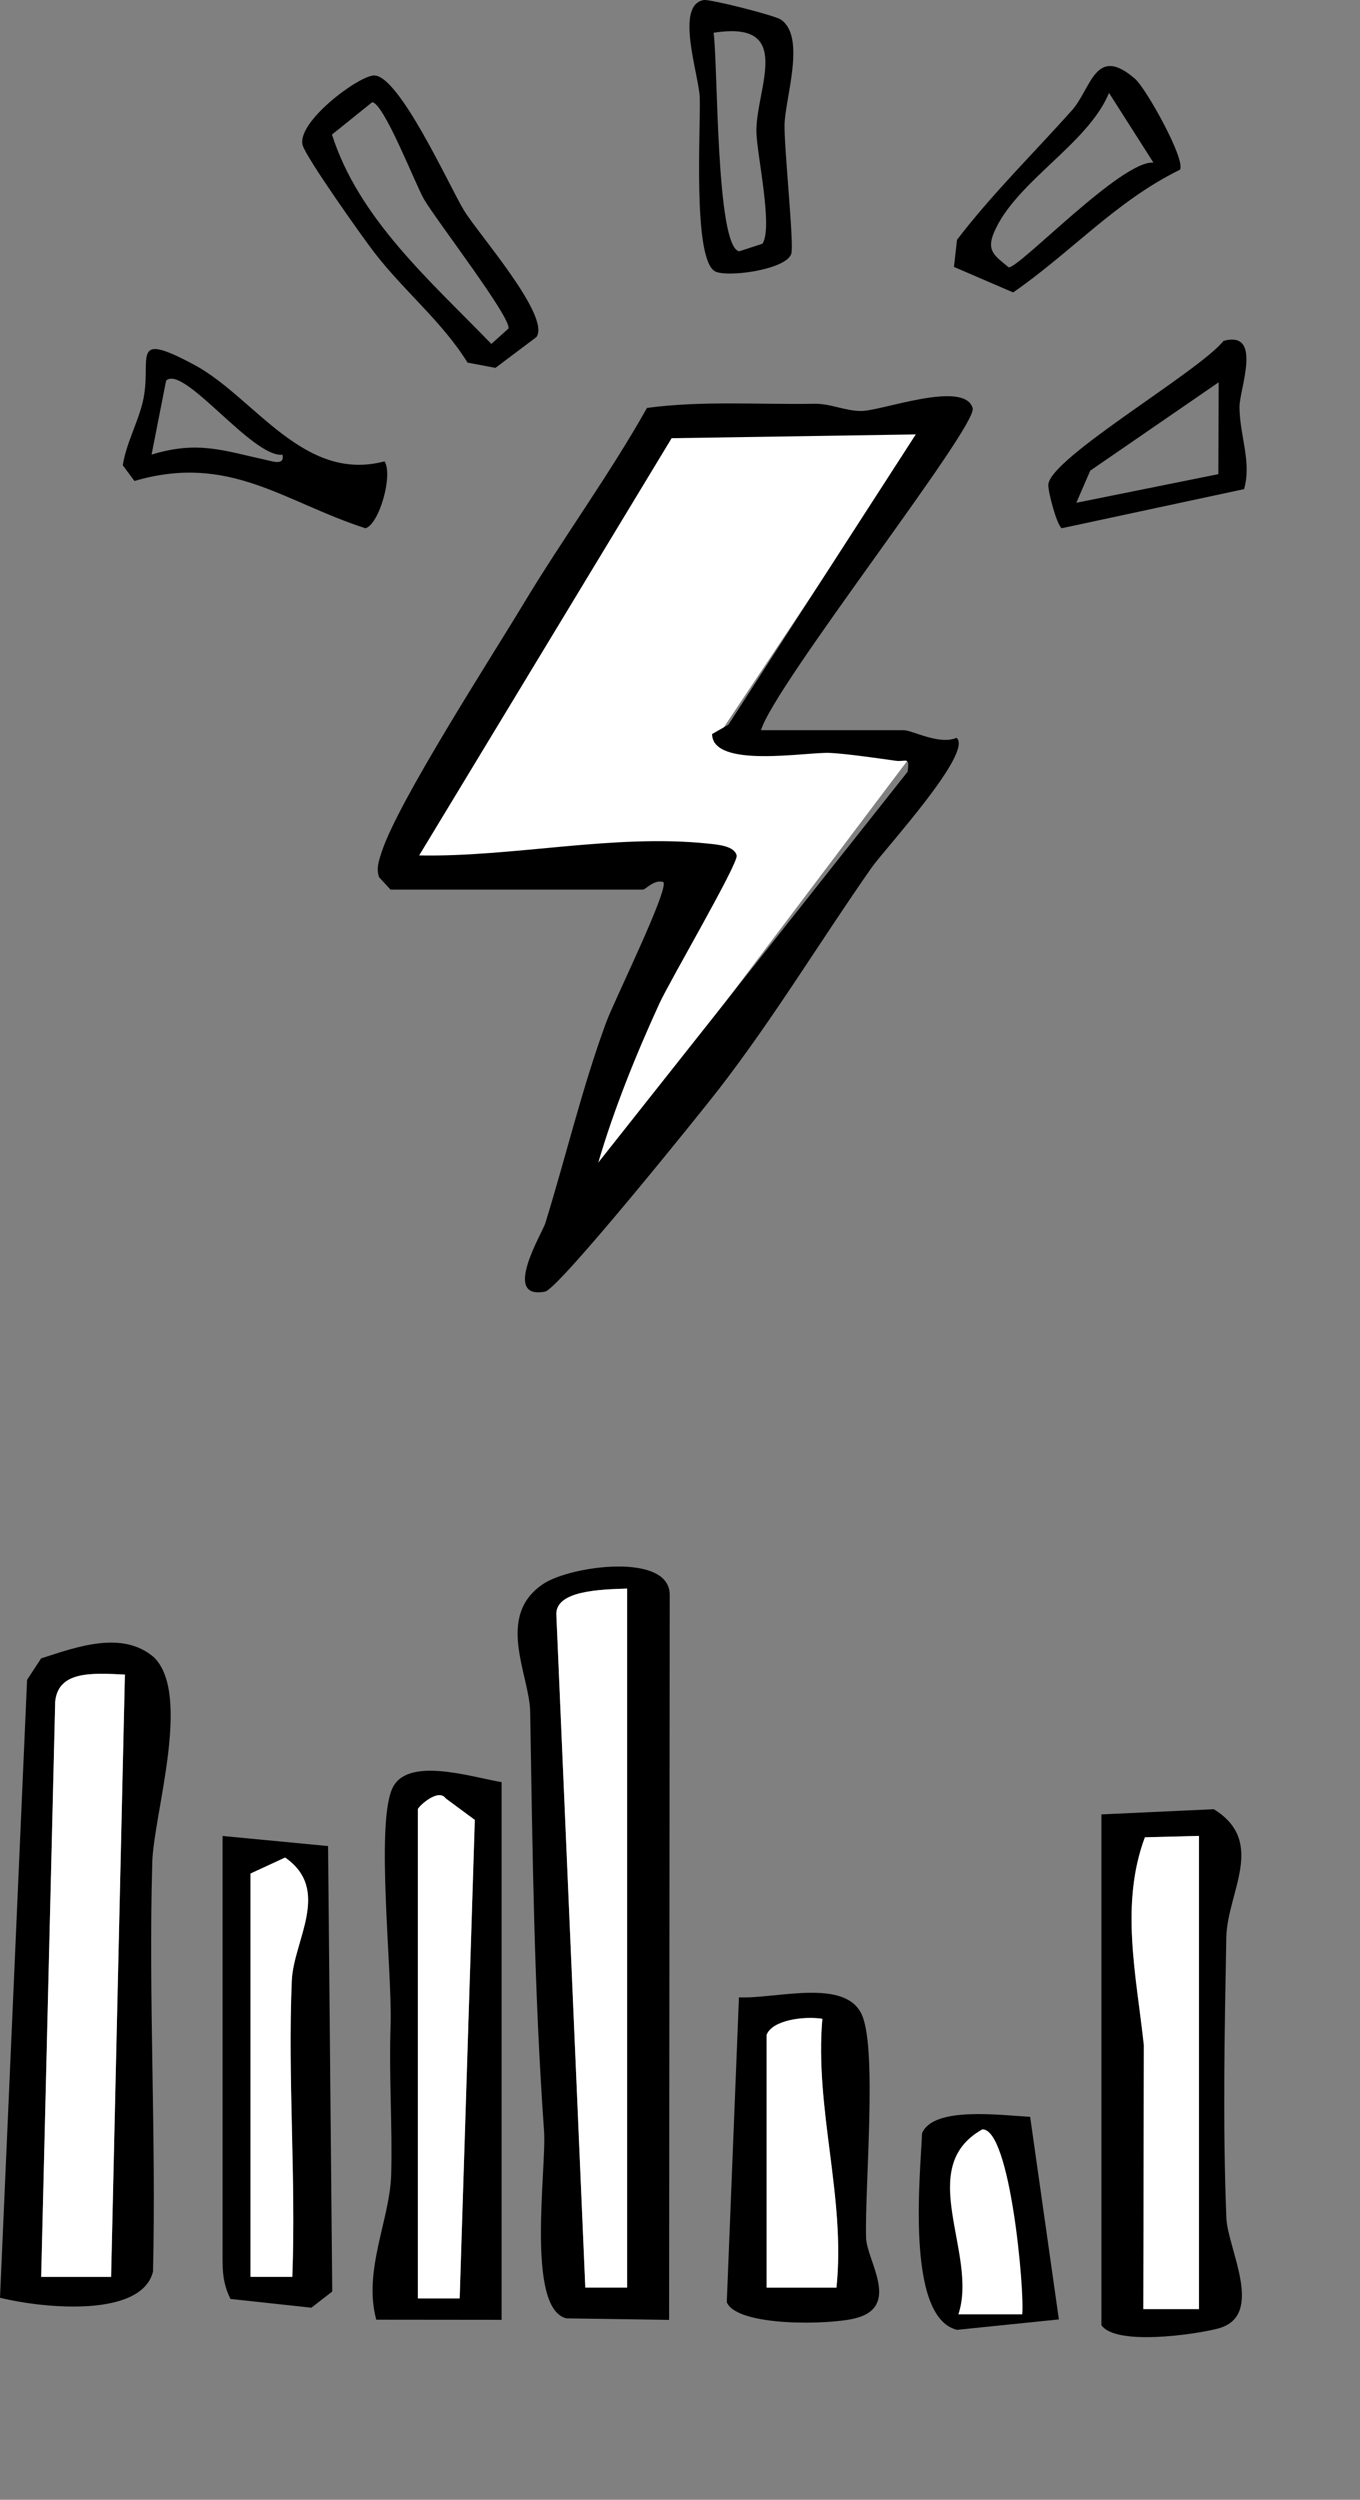
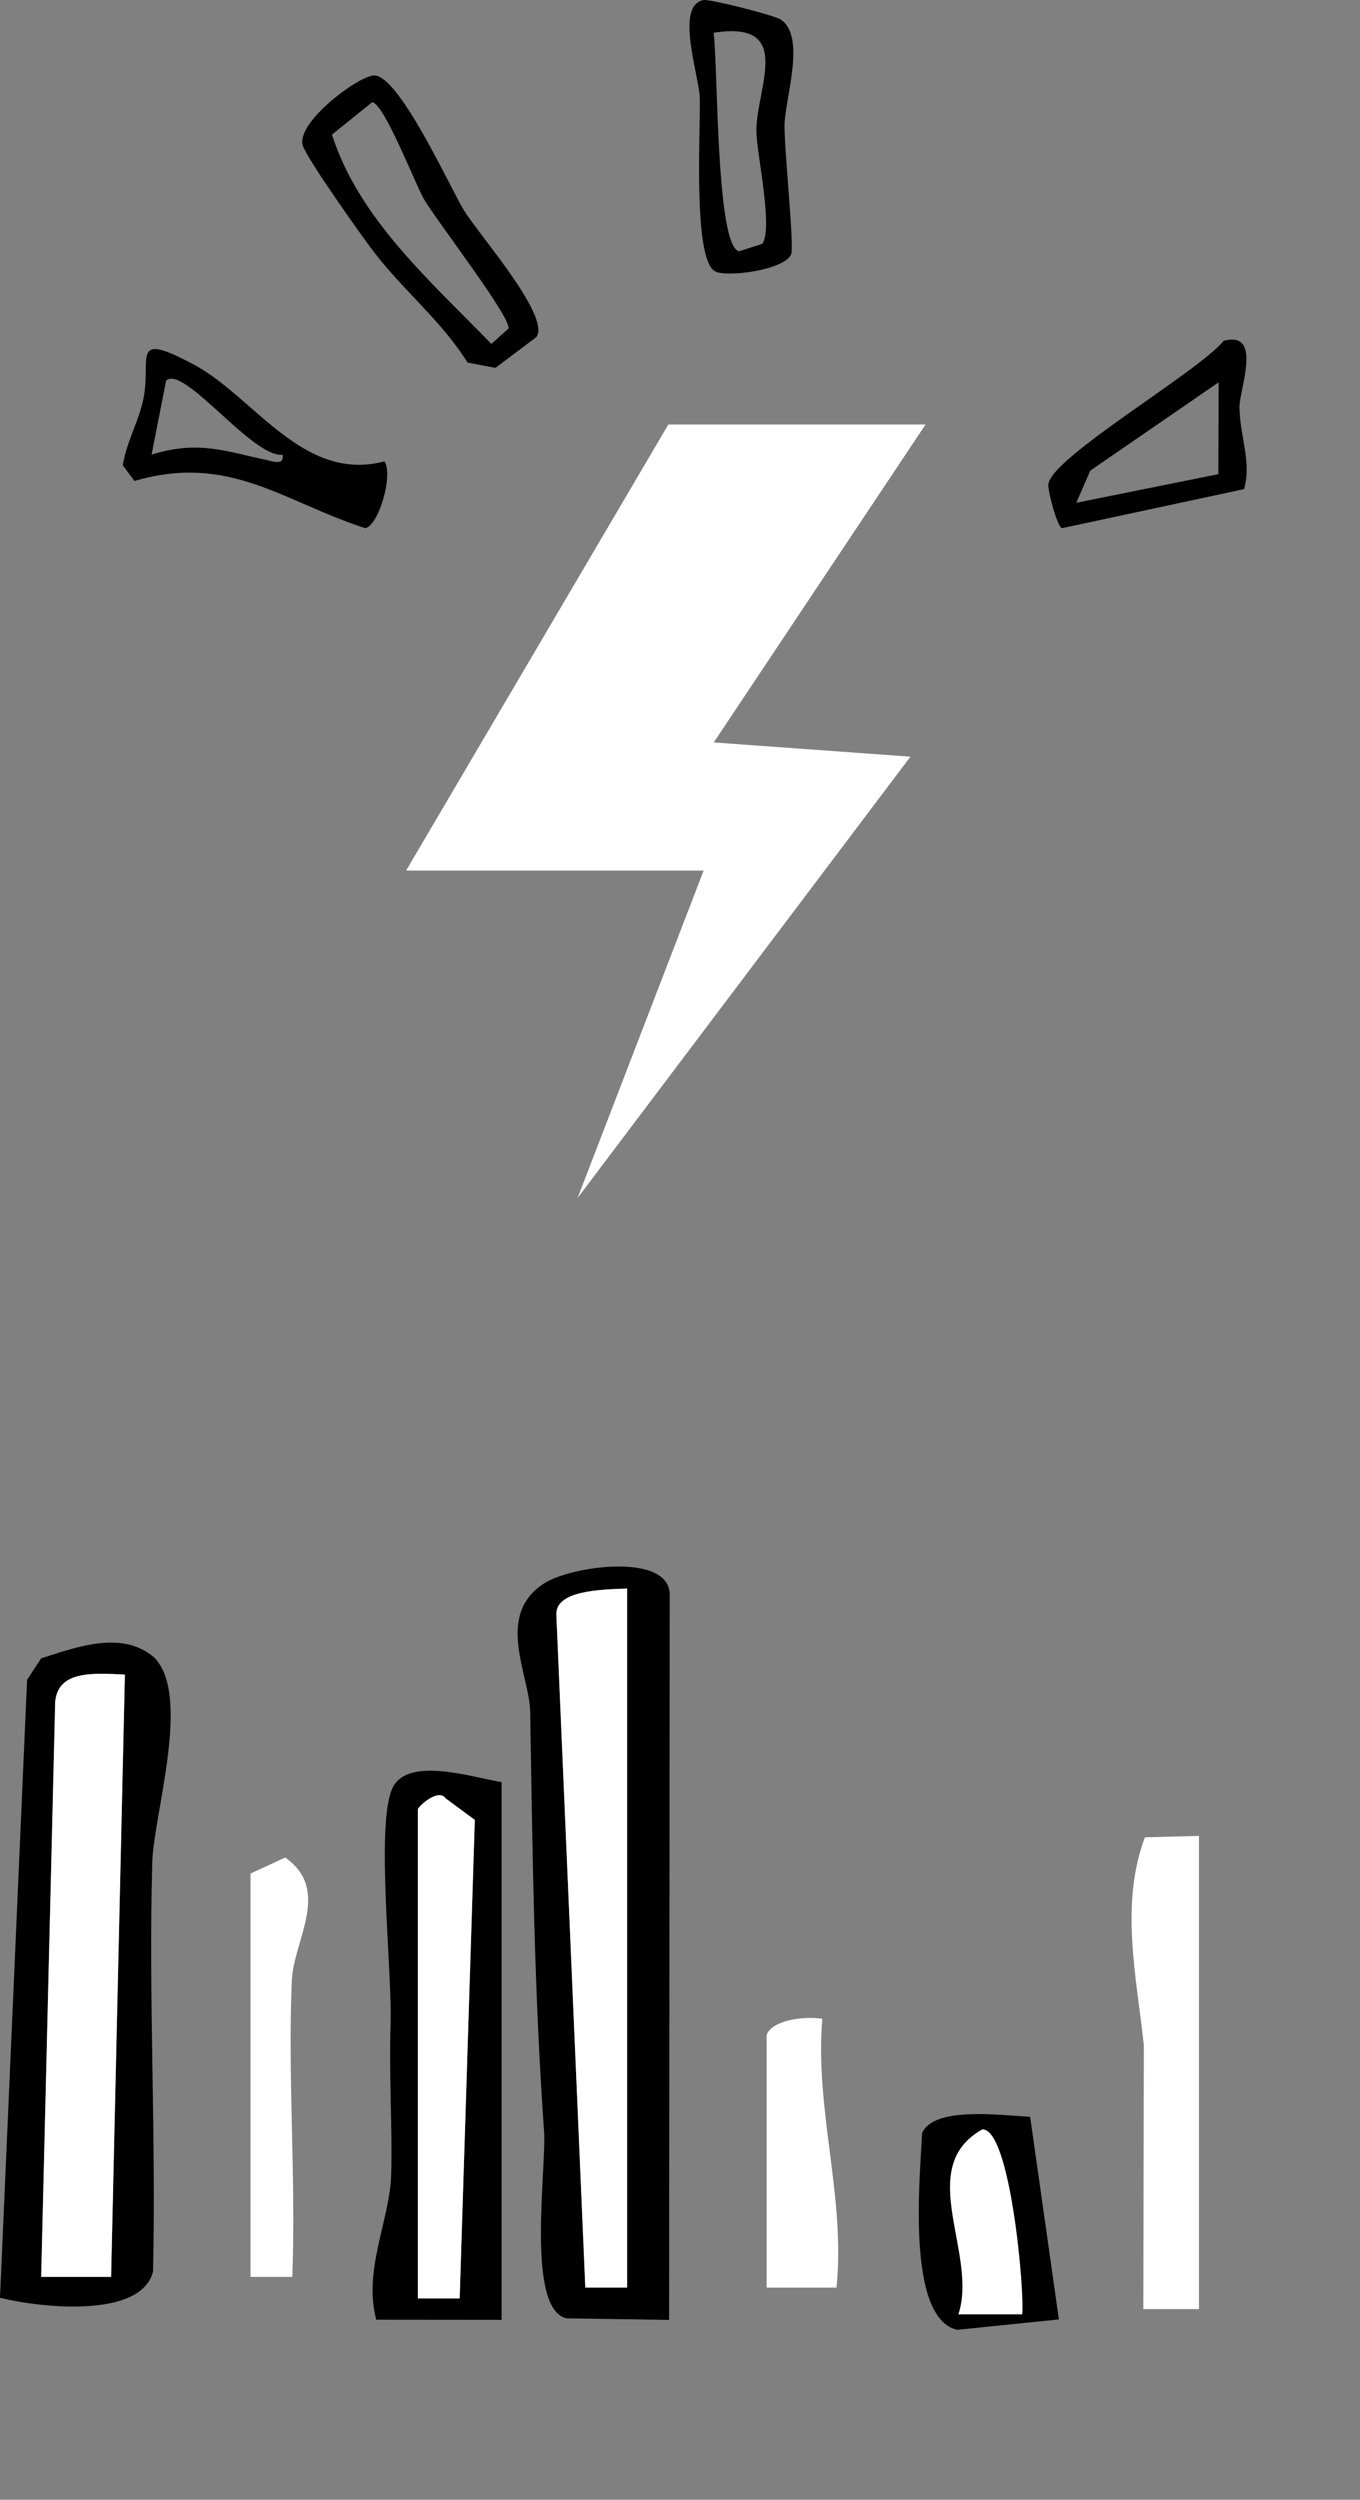
<svg xmlns="http://www.w3.org/2000/svg" width="135" height="248" viewBox="0 0 135 248" fill="none">
  <rect x="0" y="0" width="135" height="248" fill="#808080" stroke="none" />
  <path d="M46.41 35.973C43.863 31.875 40.117 28.899 37.14 25.03C35.922 23.449 30.385 15.632 30.046 14.413C29.414 12.149 35.434 7.629 37.069 7.49C39.557 7.273 44.671 18.608 46.058 20.877C47.531 23.28 54.677 31.362 53.25 33.438L49.179 36.498L46.41 35.973ZM50.462 32.611C50.899 31.688 43.303 21.855 42.085 19.761C41.257 18.342 38.085 10.158 36.938 10.146L32.952 13.351C35.623 21.704 42.664 27.819 48.775 34.12L50.456 32.611H50.462Z" fill="black" />
  <path d="M38.166 45.766C39.038 47.094 37.65 52.02 36.276 52.408C28.11 49.768 22.765 44.955 13.346 47.717L12.188 46.16C12.518 44.032 13.658 41.974 14.154 39.941C15.204 35.668 12.652 32.641 19.277 36.191C25.247 39.388 30.083 47.911 38.166 45.772V45.766ZM28.047 45.113C25.056 45.437 18.233 36.132 16.49 37.76L15.045 45.102C19.64 43.691 22.205 44.714 26.411 45.63C27.131 45.789 28.25 46.195 28.047 45.113Z" fill="black" />
  <path d="M70.941 26.899C68.743 25.548 69.565 12.66 69.459 9.666C69.378 7.42 66.955 0.483 69.87 0.005C70.487 -0.097 76.877 1.516 77.506 1.941C80.034 3.637 77.936 9.714 77.879 12.373C77.83 14.775 78.851 24.335 78.54 25.202C77.967 26.791 72.031 27.568 70.941 26.899ZM75.687 24.174C76.752 22.567 75.12 15.265 75.083 13.09C75.021 8.794 78.945 1.97 70.835 3.249C71.278 6.452 71.053 24.491 73.376 24.933L75.687 24.18V24.174Z" fill="black" />
-   <path d="M94.694 26.479L94.999 23.788C98.474 19.247 102.584 15.22 106.397 10.954C108.342 8.775 108.711 4.382 112.673 7.823C113.781 8.788 117.749 15.909 117.12 16.843C110.805 19.925 106.261 25.087 100.568 29.011L94.688 26.479H94.694ZM114.495 16.135L110.086 9.215C107.998 14.31 100.756 18.051 98.649 23.11C97.897 24.923 98.785 25.405 100.134 26.528C101.255 26.528 111.37 15.86 114.495 16.135Z" fill="black" />
  <path d="M121.444 33.82C125.384 32.749 123.025 38.619 123.037 40.383C123.062 43.293 124.264 45.826 123.492 48.525L105.384 52.407C104.886 52.024 104.021 48.779 104.064 48.073C104.226 45.429 119.041 36.854 121.45 33.82H121.444ZM120.964 37.931L108.222 46.693L106.84 49.881L120.939 47.039L120.971 37.931H120.964Z" fill="black" />
  <path d="M66.411 230.154L56.213 230.001C52.184 228.994 54.265 215.138 54.006 211.434C53.013 197.439 52.865 183.916 52.628 169.831C52.569 166.162 49.103 160.276 53.991 157.1C56.709 155.335 66.396 154.015 66.478 158.164L66.418 230.147L66.411 230.154ZM62.249 157.601C59.649 157.691 55.087 157.781 55.228 160.227L58.101 226.951H62.249V157.601Z" fill="black" />
  <path d="M0 227.965L2.688 166.655L4.081 164.529C7.717 163.347 12.191 161.735 15.301 164.438C19.034 168.156 15.249 180.004 15.116 184.757C14.731 198.273 15.509 211.837 15.19 225.36C14.05 229.911 4.518 229.056 0 227.959V227.965ZM12.398 166.134C9.08 165.967 5.792 165.78 5.481 168.802L4.088 225.888H11.028L12.398 166.134Z" fill="black" />
  <path d="M49.792 176.808V230.147L37.35 230.134C36.024 225.262 38.705 220.204 38.831 215.749C38.964 210.996 38.601 206.125 38.772 200.858C38.942 195.556 37.305 181.269 38.912 177.495C40.319 174.209 46.637 176.259 49.792 176.808ZM41.482 179.476V228.021H45.63L47.133 180.553L44.237 178.413C43.511 177.377 41.571 179.184 41.482 179.476Z" fill="black" />
-   <path d="M109.331 180.004L120.484 179.49C125.75 182.721 121.81 187.759 121.729 192.22C121.558 201.428 121.366 210.857 121.736 220.051C121.862 223.122 125.654 229.8 120.862 231.023C118.448 231.641 110.73 232.719 109.331 230.676V179.997V180.004ZM119.018 182.137L113.648 182.276C111.16 188.94 112.811 196.063 113.545 202.901L113.493 229.084H119.018V182.13V182.137Z" fill="black" />
-   <path d="M22.093 182.144L32.565 183.145L32.98 227.34L30.906 228.945L22.878 228.077C22.019 226.332 22.093 225.033 22.093 223.226V182.151V182.144ZM24.863 185.876V225.881H29.01C29.388 216.125 28.551 206.264 28.958 196.501C29.129 192.498 32.921 187.509 28.299 184.285L24.855 185.876H24.863Z" fill="black" />
-   <path d="M73.343 198.155C77.032 198.328 83.956 196.188 85.571 199.927C87.082 203.429 85.83 217.021 85.971 222.01C86.038 224.296 89.467 228.834 84.904 229.995C82.283 230.662 73.173 230.835 72.144 228.403L73.351 198.155H73.343ZM76.099 201.879V226.951H83.031C83.956 218.001 80.853 209.259 81.631 200.288C79.794 199.996 76.639 200.42 76.099 201.886V201.879Z" fill="black" />
  <path d="M102.257 210.003L105.109 230.106L94.992 231.141C89.83 229.87 91.392 215.43 91.526 211.636C92.651 208.981 99.087 209.822 102.257 210.01V210.003ZM101.013 228.021C101.228 226.027 99.991 211.948 97.562 212.039C91.652 215.346 97.228 222.796 95.488 228.028H101.013V228.021Z" fill="black" />
  <path d="M62.249 157.601V226.944H58.101L55.228 160.227C55.08 157.781 59.642 157.691 62.249 157.601Z" fill="white" />
  <path d="M12.398 166.134L11.027 225.888H4.088L5.48 168.802C5.791 165.773 9.08 165.967 12.398 166.134Z" fill="white" />
  <path d="M41.482 179.476C41.578 179.184 43.519 177.377 44.237 178.413L47.133 180.553L45.629 228.021H41.482V179.476Z" fill="white" />
  <path d="M119.017 182.137V229.084H113.492L113.544 202.901C112.811 196.056 111.159 188.94 113.648 182.276L119.017 182.137Z" fill="white" />
  <path d="M24.862 185.876L28.306 184.285C32.928 187.509 29.128 192.505 28.965 196.501C28.558 206.271 29.387 216.124 29.017 225.888H24.87V185.876H24.862Z" fill="white" />
  <path d="M76.099 201.879C76.639 200.413 79.794 199.996 81.631 200.281C80.853 209.252 83.957 217.994 83.031 226.951H76.099V201.872V201.879Z" fill="white" />
  <path d="M101.472 229.605H95.132C97.132 223.602 90.726 215.054 97.51 211.253C100.294 211.156 101.716 227.312 101.472 229.605Z" fill="white" />
  <path d="M91.875 42.113H66.344L40.312 86.368H69.848L57.333 118.853L90.373 75.069L70.85 73.656L91.875 42.113Z" fill="white" />
-   <path d="M75.55 72.443H89.695C90.578 72.443 93.21 73.939 94.952 73.2C96.668 74.631 87.748 84.323 86.532 86.058C81.428 93.348 76.831 100.978 71.356 108.053C69.442 110.527 55.464 127.867 54.113 128.136C49.746 128.994 53.838 122.3 54.126 121.37C56.181 114.73 57.769 107.958 60.177 101.413C60.932 99.35 66.452 88.156 65.843 87.506C64.96 87.214 64.07 88.257 63.826 88.257H38.765L37.625 87.023C37.324 86.117 37.625 85.319 37.907 84.466C39.578 79.435 48.658 65.391 51.962 59.907C55.9 53.368 60.478 47.127 64.223 40.469C69.704 39.736 75.307 40.153 80.827 40.058C82.466 40.028 83.977 40.809 85.558 40.773C87.665 40.719 95.739 37.691 96.552 40.493C97.078 42.299 76.838 67.99 75.538 72.455L75.55 72.443ZM90.911 43.098L66.669 43.473L41.608 84.866C50.975 85.044 60.983 82.702 70.338 83.697C71.241 83.793 72.925 83.924 73.124 84.883C73.29 85.682 66.477 97.324 65.459 99.547C63.16 104.554 60.926 110.074 59.389 115.338L90.092 76.568C90.316 74.977 89.964 75.62 88.882 75.471C87.063 75.215 84.118 74.786 82.402 74.696C80.109 74.577 70.748 76.288 70.684 72.825L72.304 71.901L90.905 43.098H90.911Z" fill="black" />
</svg>